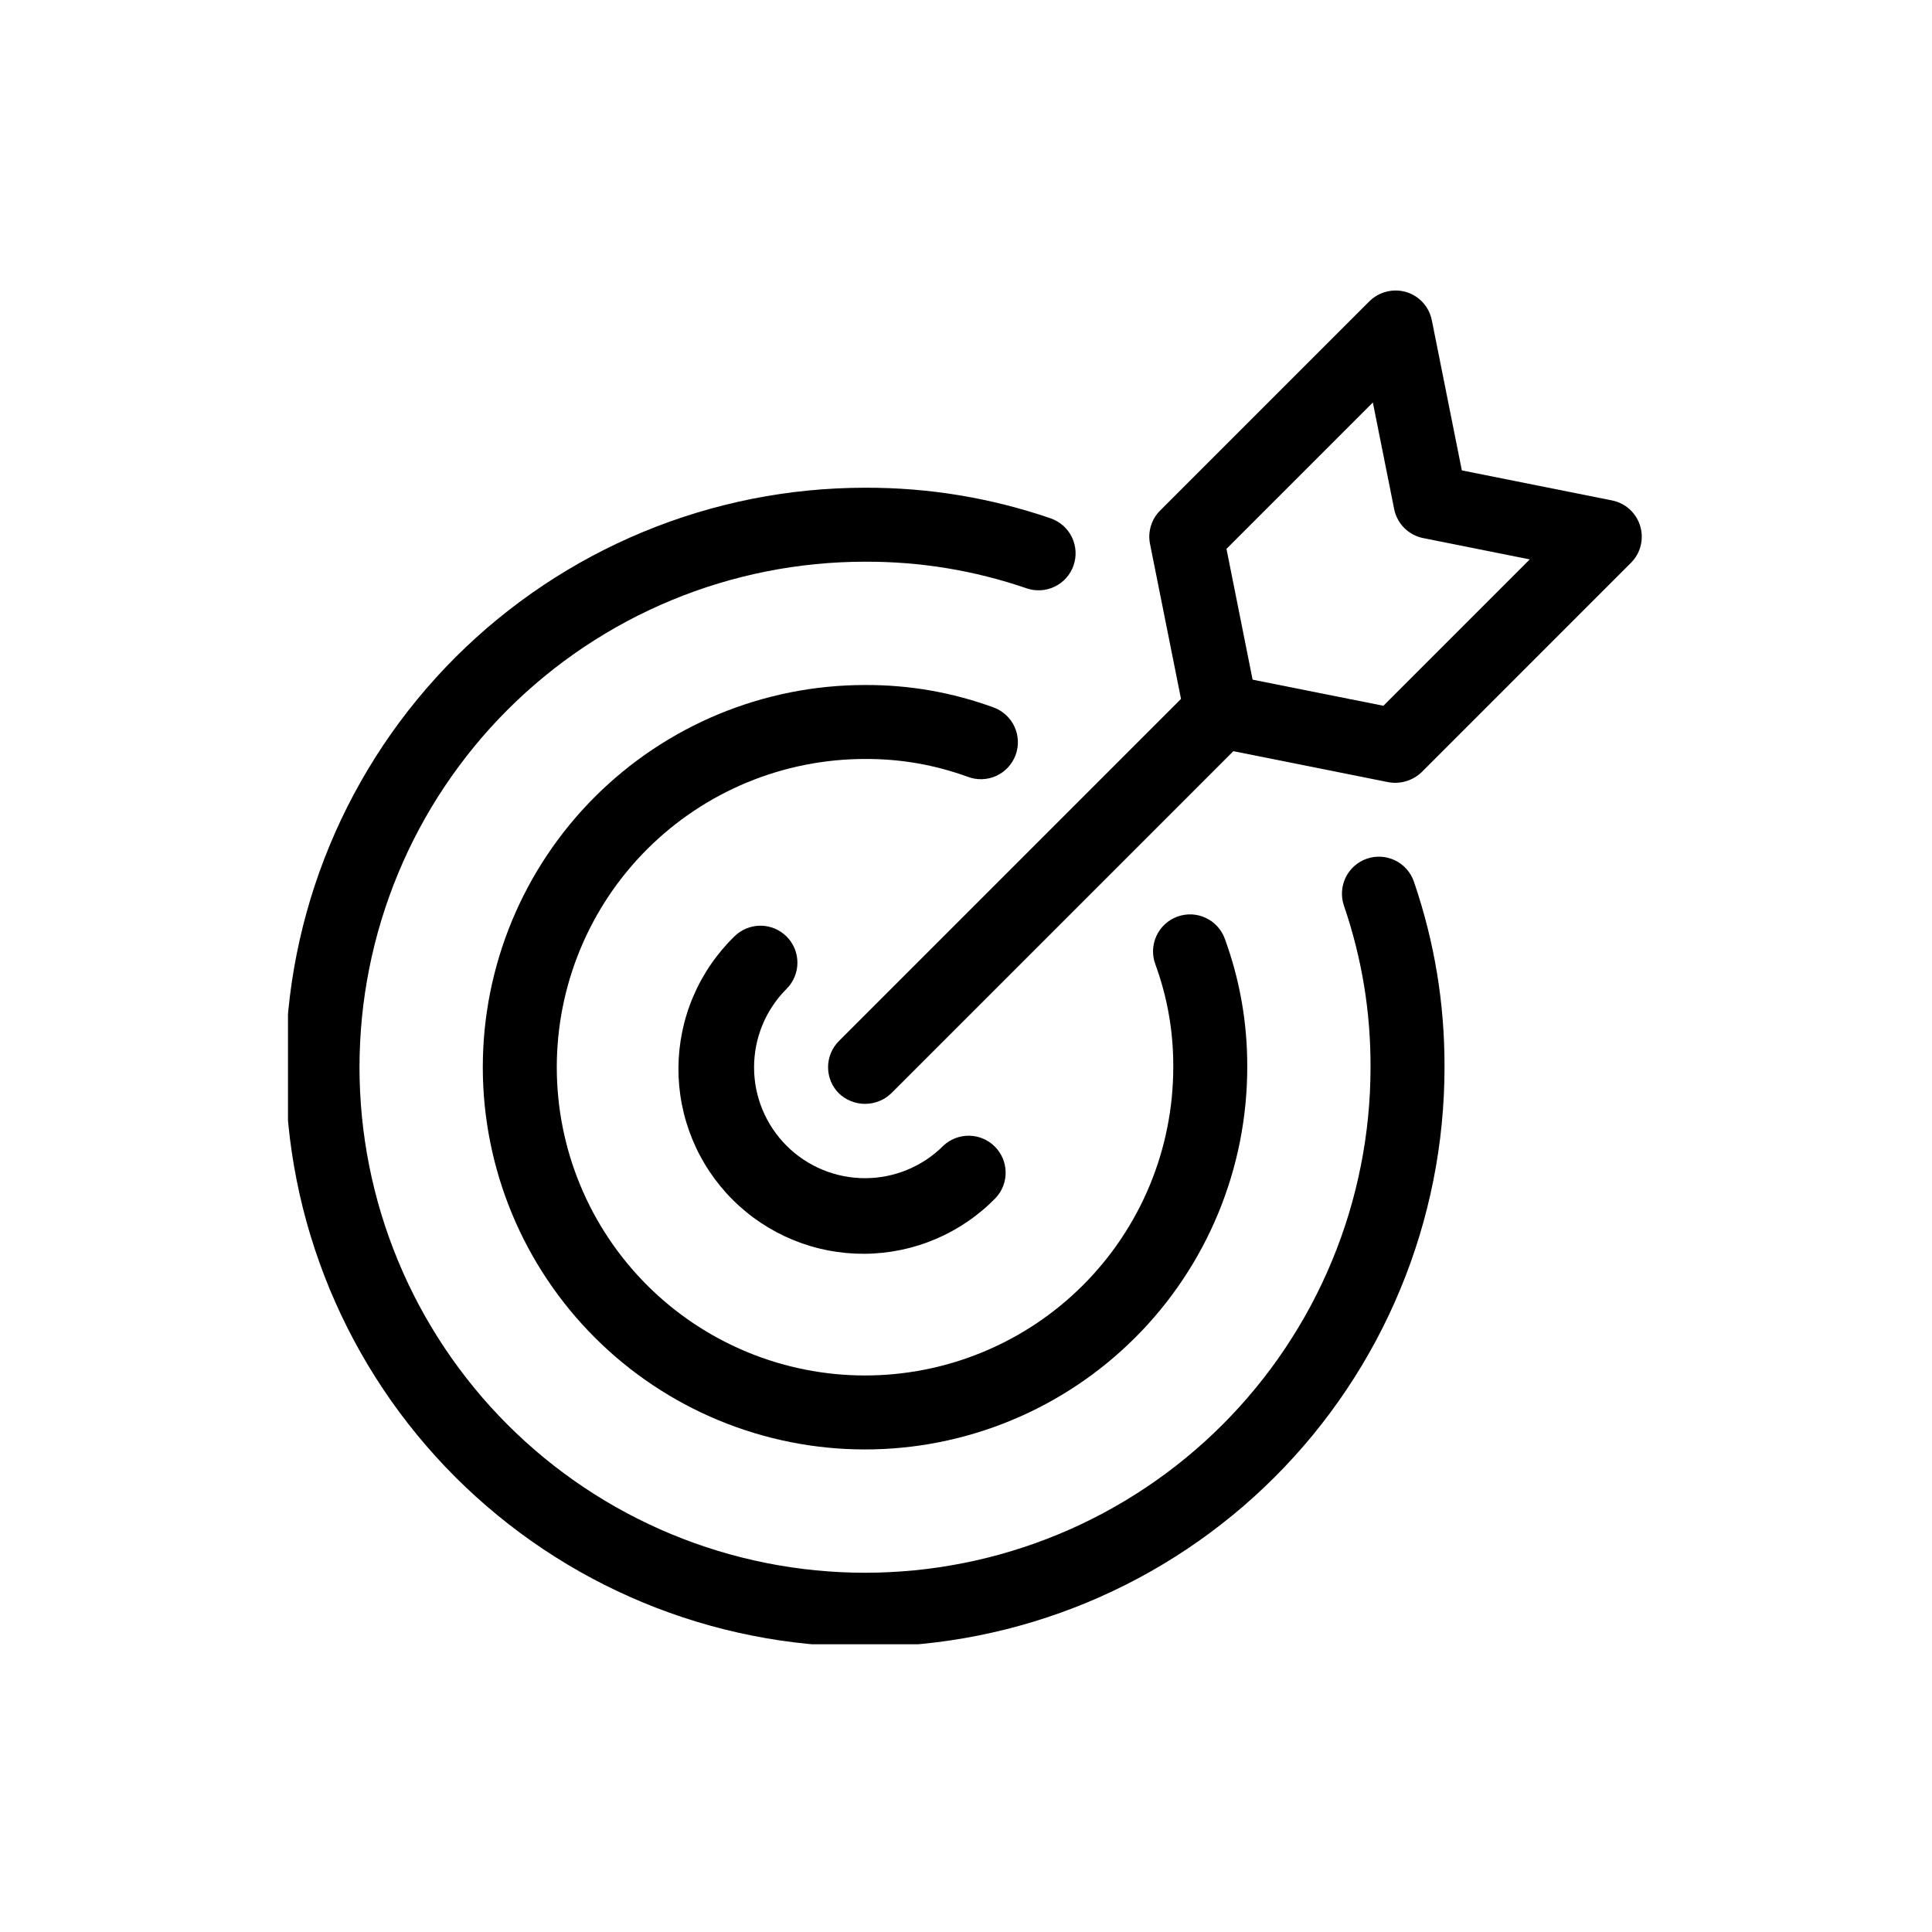
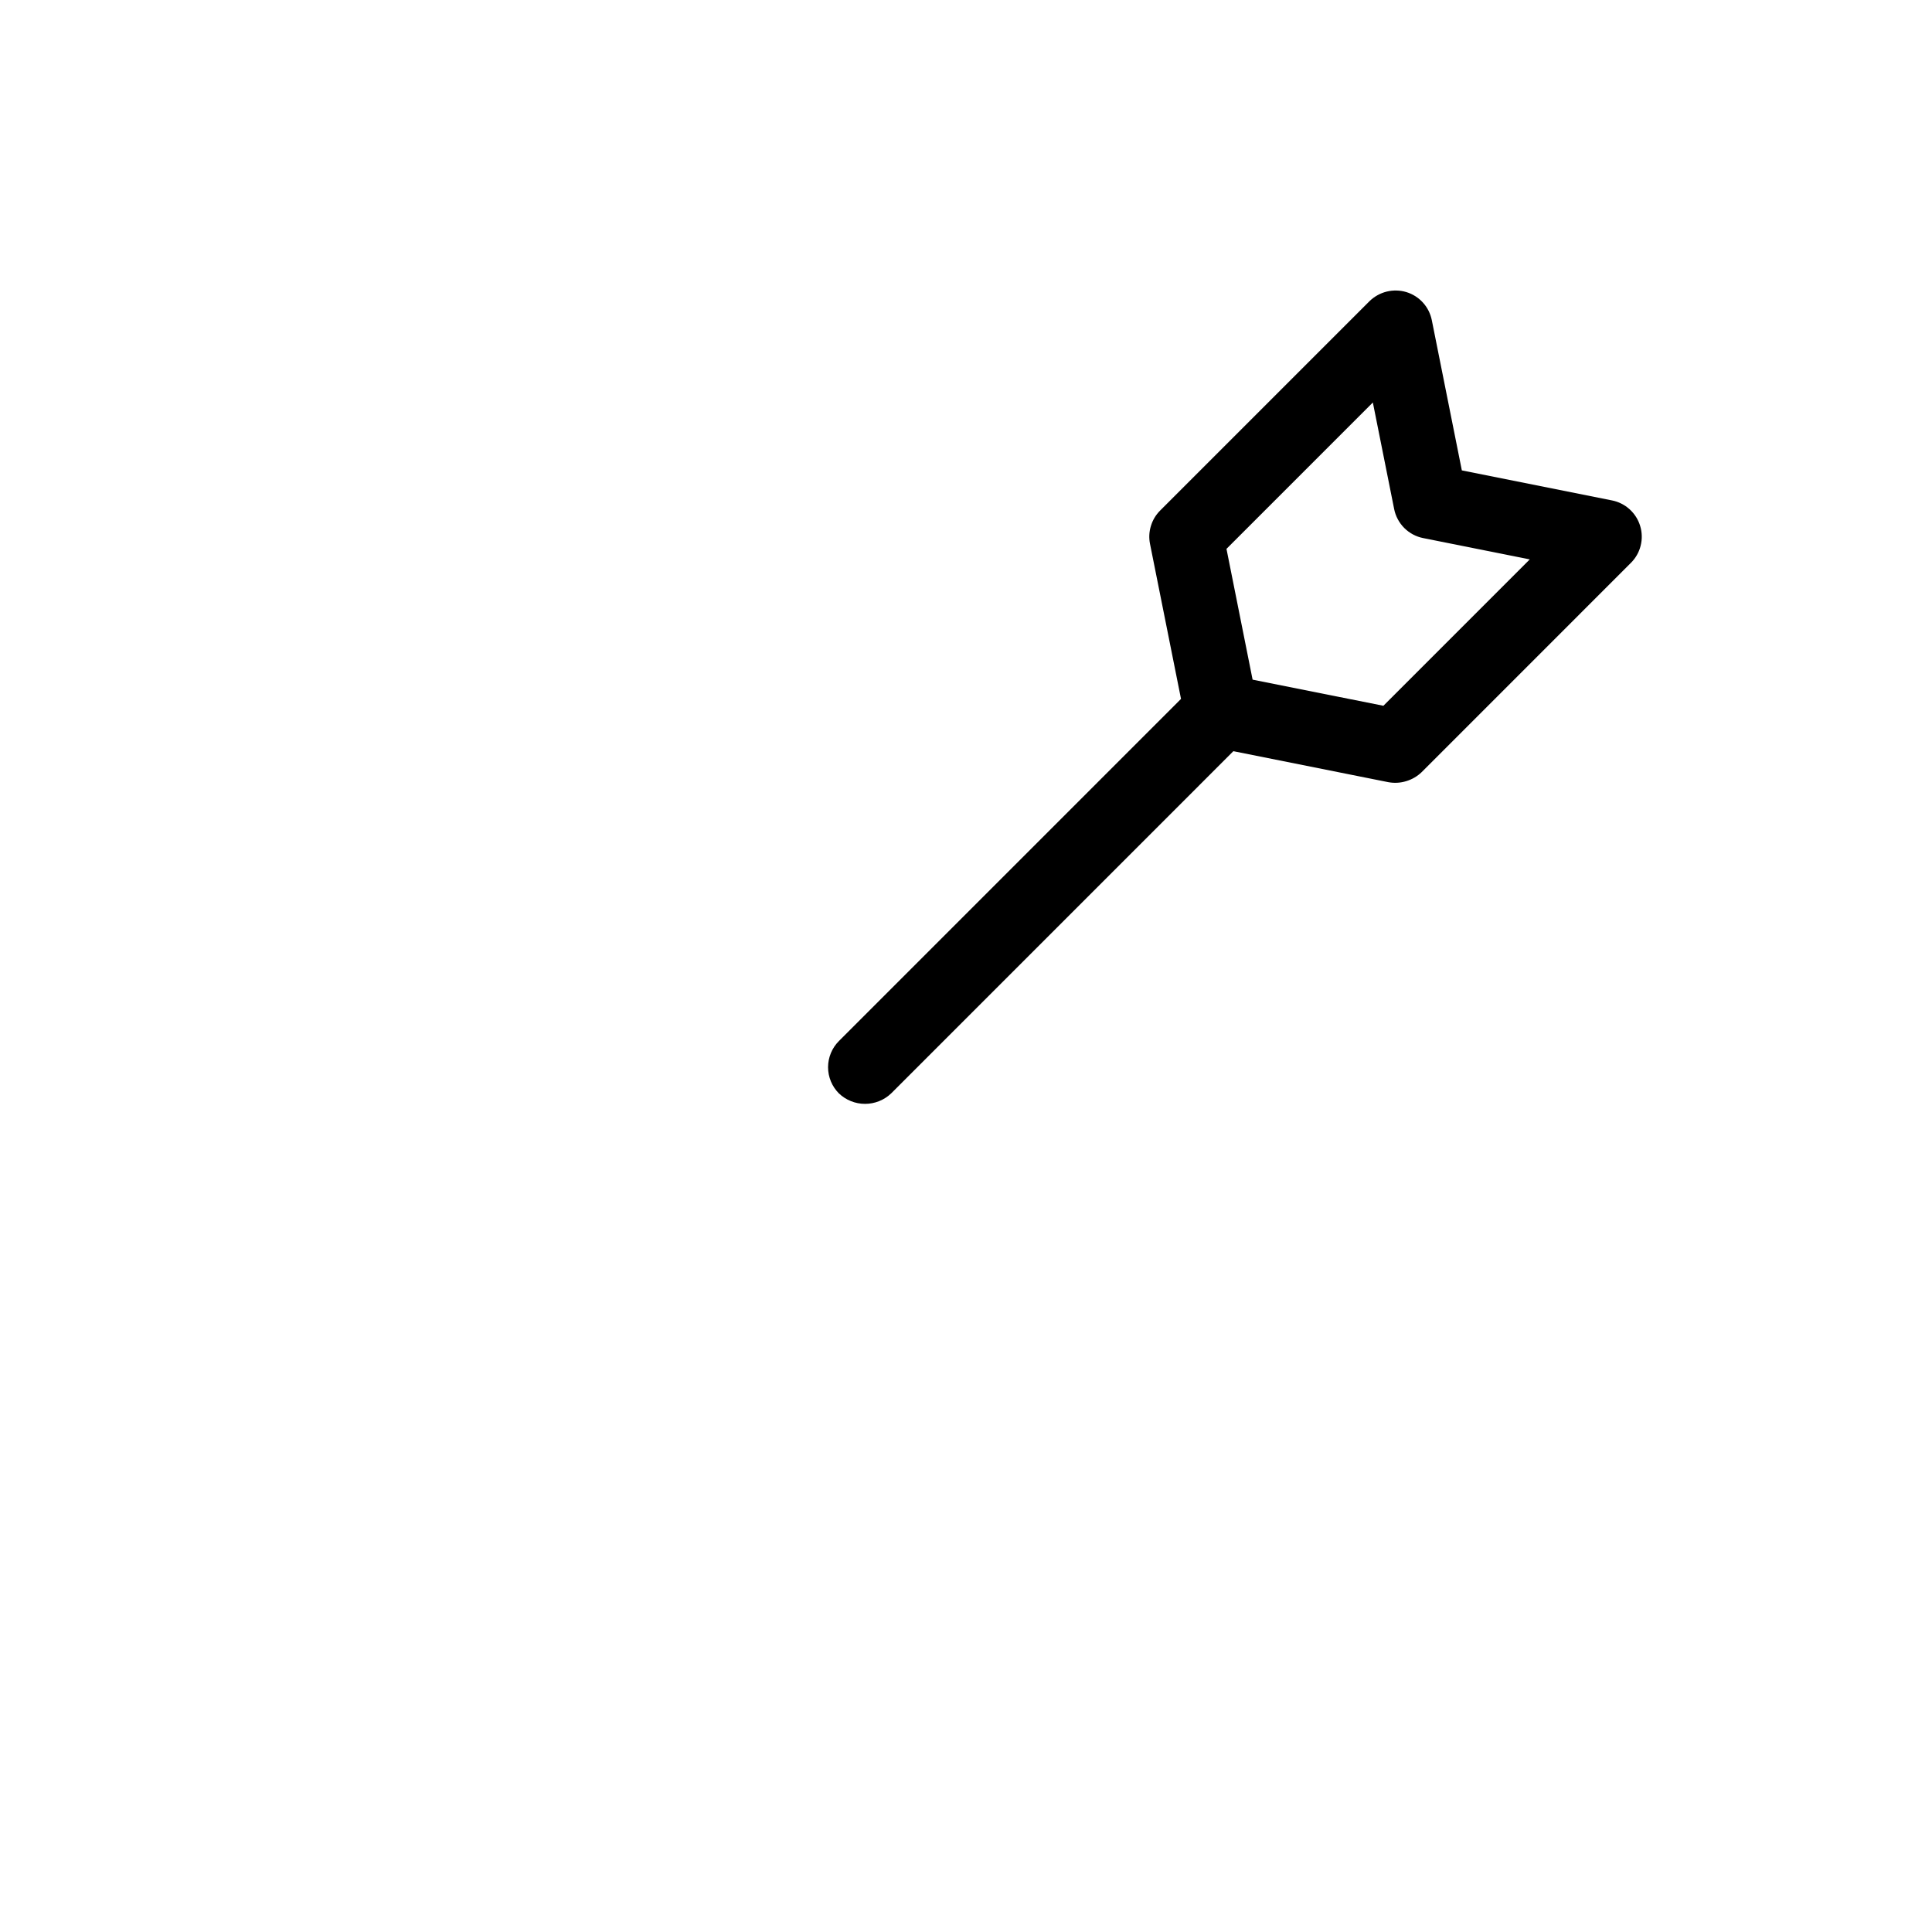
<svg xmlns="http://www.w3.org/2000/svg" version="1.0" preserveAspectRatio="xMidYMid meet" height="500" viewBox="0 0 375 375" zoomAndPan="magnify" width="500">
  <defs>
    <clipPath id="fcff7d5450">
-       <path clip-rule="nonzero" d="M 55.898 94 L 281 94 L 281 319.148 L 55.898 319.148 Z M 55.898 94" />
-     </clipPath>
+       </clipPath>
  </defs>
-   <path fill-rule="nonzero" fill-opacity="1" d="M 152.68 181.781 C 152.344 181.445 151.984 181.148 151.59 180.887 C 151.199 180.625 150.785 180.406 150.352 180.223 C 149.914 180.043 149.465 179.906 149.004 179.816 C 148.539 179.723 148.074 179.676 147.602 179.676 C 147.133 179.676 146.664 179.723 146.203 179.816 C 145.738 179.906 145.289 180.043 144.855 180.223 C 144.418 180.406 144.008 180.625 143.613 180.887 C 143.223 181.148 142.859 181.445 142.527 181.781 C 141.676 182.605 140.871 183.473 140.109 184.379 C 139.348 185.289 138.629 186.23 137.961 187.207 C 137.289 188.184 136.672 189.191 136.102 190.23 C 135.531 191.27 135.016 192.336 134.551 193.426 C 134.086 194.516 133.676 195.625 133.324 196.758 C 132.969 197.887 132.672 199.035 132.43 200.195 C 132.191 201.355 132.008 202.523 131.883 203.703 C 131.758 204.879 131.691 206.062 131.684 207.246 C 131.676 208.434 131.727 209.613 131.836 210.793 C 131.945 211.973 132.113 213.145 132.34 214.309 C 132.566 215.473 132.848 216.621 133.188 217.758 C 133.527 218.891 133.922 220.008 134.371 221.105 C 134.82 222.199 135.324 223.273 135.879 224.316 C 136.438 225.363 137.043 226.383 137.699 227.367 C 138.355 228.352 139.059 229.305 139.812 230.223 C 140.562 231.137 141.355 232.016 142.195 232.852 C 143.031 233.691 143.91 234.484 144.828 235.234 C 145.742 235.988 146.695 236.691 147.68 237.348 C 148.668 238.004 149.684 238.609 150.73 239.168 C 151.777 239.723 152.848 240.227 153.945 240.676 C 155.039 241.125 156.156 241.52 157.293 241.859 C 158.426 242.199 159.574 242.48 160.738 242.707 C 161.902 242.93 163.074 243.098 164.254 243.207 C 165.434 243.316 166.617 243.367 167.801 243.359 C 168.988 243.352 170.168 243.285 171.348 243.16 C 172.523 243.035 173.695 242.852 174.855 242.613 C 176.016 242.371 177.16 242.074 178.289 241.719 C 179.422 241.367 180.531 240.957 181.621 240.492 C 182.711 240.027 183.777 239.512 184.816 238.941 C 185.855 238.371 186.863 237.75 187.84 237.082 C 188.82 236.414 189.762 235.695 190.668 234.934 C 191.574 234.172 192.441 233.363 193.266 232.516 C 193.582 232.18 193.859 231.812 194.105 231.422 C 194.348 231.031 194.555 230.621 194.719 230.191 C 194.883 229.762 195.004 229.32 195.086 228.867 C 195.164 228.414 195.203 227.953 195.191 227.496 C 195.184 227.035 195.133 226.578 195.039 226.129 C 194.941 225.676 194.805 225.238 194.625 224.816 C 194.441 224.391 194.223 223.988 193.965 223.605 C 193.711 223.223 193.418 222.871 193.09 222.543 C 192.766 222.219 192.41 221.926 192.031 221.668 C 191.648 221.41 191.246 221.191 190.82 221.012 C 190.398 220.832 189.961 220.695 189.508 220.598 C 189.059 220.504 188.602 220.449 188.141 220.441 C 187.68 220.434 187.223 220.469 186.77 220.551 C 186.316 220.629 185.875 220.754 185.445 220.918 C 185.012 221.082 184.602 221.289 184.211 221.531 C 183.82 221.773 183.457 222.055 183.121 222.367 C 182.621 222.867 182.102 223.34 181.555 223.789 C 181.012 224.238 180.445 224.656 179.859 225.051 C 179.273 225.441 178.668 225.805 178.047 226.137 C 177.426 226.469 176.789 226.77 176.137 227.043 C 175.484 227.312 174.82 227.551 174.148 227.754 C 173.473 227.961 172.789 228.133 172.098 228.27 C 171.406 228.406 170.707 228.512 170.008 228.582 C 169.305 228.648 168.602 228.684 167.895 228.684 C 167.191 228.684 166.488 228.652 165.785 228.582 C 165.082 228.512 164.387 228.41 163.695 228.273 C 163.004 228.137 162.32 227.965 161.645 227.758 C 160.969 227.555 160.305 227.316 159.656 227.047 C 159.004 226.777 158.367 226.477 157.742 226.145 C 157.121 225.812 156.516 225.449 155.93 225.059 C 155.344 224.668 154.777 224.246 154.234 223.801 C 153.688 223.352 153.164 222.879 152.668 222.379 C 152.168 221.883 151.695 221.359 151.246 220.812 C 150.801 220.27 150.383 219.703 149.988 219.117 C 149.598 218.531 149.234 217.926 148.902 217.305 C 148.57 216.68 148.27 216.043 148 215.395 C 147.73 214.742 147.492 214.078 147.289 213.402 C 147.082 212.727 146.914 212.043 146.773 211.352 C 146.637 210.66 146.535 209.965 146.465 209.262 C 146.398 208.559 146.363 207.855 146.363 207.152 C 146.363 206.445 146.398 205.742 146.469 205.039 C 146.535 204.34 146.641 203.641 146.777 202.949 C 146.918 202.258 147.086 201.574 147.293 200.898 C 147.496 200.227 147.734 199.562 148.008 198.91 C 148.277 198.258 148.578 197.621 148.91 197 C 149.242 196.379 149.605 195.773 150 195.188 C 150.391 194.602 150.812 194.035 151.258 193.492 C 151.707 192.945 152.18 192.426 152.68 191.926 C 153.012 191.594 153.309 191.23 153.57 190.84 C 153.832 190.449 154.055 190.035 154.234 189.598 C 154.414 189.164 154.551 188.715 154.641 188.254 C 154.734 187.793 154.777 187.324 154.777 186.855 C 154.777 186.383 154.734 185.918 154.641 185.453 C 154.551 184.992 154.414 184.543 154.234 184.109 C 154.055 183.672 153.832 183.258 153.57 182.867 C 153.309 182.477 153.012 182.113 152.68 181.781 Z M 152.68 181.781" fill="#000000" />
-   <path fill-rule="nonzero" fill-opacity="1" d="M 187.906 150.801 C 188.348 150.965 188.801 151.082 189.27 151.156 C 189.734 151.23 190.203 151.258 190.672 151.238 C 191.145 151.219 191.609 151.156 192.066 151.047 C 192.523 150.938 192.969 150.781 193.395 150.586 C 193.824 150.387 194.227 150.152 194.609 149.875 C 194.992 149.598 195.34 149.285 195.66 148.941 C 195.98 148.594 196.266 148.219 196.512 147.82 C 196.758 147.418 196.961 146.996 197.125 146.555 C 197.289 146.113 197.41 145.656 197.484 145.191 C 197.559 144.727 197.586 144.258 197.566 143.789 C 197.551 143.316 197.484 142.852 197.375 142.395 C 197.266 141.938 197.113 141.492 196.918 141.066 C 196.719 140.637 196.484 140.23 196.207 139.852 C 195.93 139.469 195.621 139.117 195.273 138.797 C 194.93 138.477 194.555 138.191 194.156 137.945 C 193.754 137.699 193.332 137.492 192.891 137.328 C 184.82 134.379 176.492 132.922 167.898 132.961 C 166.684 132.961 165.473 132.988 164.258 133.047 C 163.047 133.109 161.836 133.199 160.629 133.316 C 159.418 133.434 158.215 133.586 157.016 133.762 C 155.812 133.941 154.617 134.148 153.426 134.383 C 152.234 134.621 151.051 134.887 149.875 135.184 C 148.695 135.477 147.527 135.801 146.363 136.152 C 145.203 136.508 144.051 136.887 142.906 137.297 C 141.762 137.703 140.629 138.141 139.508 138.605 C 138.387 139.07 137.277 139.562 136.18 140.082 C 135.082 140.602 134 141.148 132.926 141.719 C 131.855 142.293 130.801 142.891 129.758 143.516 C 128.719 144.137 127.691 144.789 126.684 145.461 C 125.672 146.137 124.68 146.836 123.707 147.559 C 122.73 148.281 121.773 149.027 120.836 149.801 C 119.895 150.57 118.977 151.363 118.078 152.176 C 117.18 152.992 116.301 153.828 115.441 154.688 C 114.582 155.547 113.746 156.426 112.93 157.324 C 112.113 158.227 111.32 159.145 110.551 160.082 C 109.781 161.023 109.035 161.977 108.312 162.953 C 107.586 163.93 106.887 164.922 106.215 165.93 C 105.539 166.941 104.891 167.965 104.266 169.008 C 103.641 170.047 103.043 171.105 102.473 172.176 C 101.898 173.246 101.352 174.332 100.832 175.43 C 100.316 176.527 99.824 177.637 99.359 178.758 C 98.895 179.879 98.457 181.012 98.047 182.156 C 97.641 183.297 97.258 184.449 96.906 185.613 C 96.555 186.773 96.23 187.945 95.934 189.121 C 95.641 190.301 95.375 191.484 95.137 192.676 C 94.898 193.863 94.691 195.062 94.516 196.262 C 94.336 197.465 94.188 198.668 94.066 199.875 C 93.949 201.086 93.859 202.293 93.801 203.508 C 93.742 204.719 93.711 205.934 93.711 207.148 C 93.711 208.363 93.742 209.574 93.801 210.789 C 93.859 212 93.949 213.211 94.066 214.418 C 94.188 215.629 94.336 216.832 94.516 218.035 C 94.691 219.234 94.898 220.43 95.137 221.621 C 95.375 222.812 95.641 223.996 95.934 225.176 C 96.23 226.352 96.555 227.523 96.906 228.684 C 97.258 229.844 97.641 230.996 98.047 232.141 C 98.457 233.285 98.895 234.418 99.359 235.539 C 99.824 236.66 100.316 237.77 100.832 238.867 C 101.352 239.965 101.898 241.051 102.473 242.121 C 103.043 243.191 103.641 244.246 104.266 245.289 C 104.891 246.328 105.539 247.355 106.215 248.363 C 106.887 249.375 107.586 250.367 108.312 251.344 C 109.035 252.316 109.781 253.273 110.551 254.211 C 111.32 255.152 112.113 256.07 112.93 256.969 C 113.746 257.871 114.582 258.75 115.441 259.605 C 116.301 260.465 117.18 261.301 118.078 262.117 C 118.977 262.934 119.895 263.727 120.836 264.496 C 121.773 265.266 122.73 266.012 123.707 266.738 C 124.68 267.461 125.672 268.16 126.684 268.832 C 127.691 269.508 128.719 270.156 129.758 270.781 C 130.801 271.406 131.855 272.004 132.926 272.578 C 134 273.148 135.082 273.695 136.18 274.215 C 137.277 274.734 138.387 275.223 139.508 275.688 C 140.629 276.152 141.762 276.59 142.906 277 C 144.051 277.41 145.203 277.789 146.363 278.141 C 147.527 278.496 148.695 278.816 149.875 279.113 C 151.051 279.406 152.234 279.676 153.426 279.91 C 154.617 280.148 155.812 280.355 157.016 280.535 C 158.215 280.711 159.418 280.859 160.629 280.98 C 161.836 281.098 163.047 281.188 164.258 281.246 C 165.473 281.305 166.684 281.336 167.898 281.336 C 169.113 281.336 170.328 281.305 171.539 281.246 C 172.754 281.188 173.965 281.098 175.172 280.98 C 176.379 280.859 177.586 280.711 178.785 280.535 C 179.988 280.355 181.184 280.148 182.375 279.91 C 183.562 279.676 184.75 279.406 185.926 279.113 C 187.105 278.816 188.273 278.496 189.434 278.141 C 190.598 277.789 191.75 277.41 192.895 277 C 194.035 276.59 195.168 276.152 196.289 275.688 C 197.41 275.223 198.523 274.734 199.621 274.215 C 200.719 273.695 201.801 273.148 202.871 272.578 C 203.941 272.004 205 271.406 206.039 270.781 C 207.082 270.156 208.105 269.508 209.117 268.832 C 210.125 268.16 211.117 267.461 212.094 266.738 C 213.07 266.012 214.027 265.266 214.965 264.496 C 215.902 263.727 216.82 262.934 217.723 262.117 C 218.621 261.301 219.5 260.465 220.359 259.605 C 221.219 258.75 222.055 257.871 222.871 256.969 C 223.684 256.07 224.477 255.152 225.25 254.211 C 226.02 253.273 226.766 252.316 227.488 251.344 C 228.211 250.367 228.91 249.375 229.586 248.363 C 230.258 247.355 230.91 246.328 231.535 245.289 C 232.156 244.246 232.754 243.191 233.328 242.121 C 233.902 241.051 234.445 239.965 234.965 238.867 C 235.484 237.77 235.977 236.66 236.441 235.539 C 236.906 234.418 237.344 233.285 237.75 232.141 C 238.16 230.996 238.543 229.844 238.895 228.684 C 239.246 227.523 239.57 226.352 239.863 225.176 C 240.16 223.996 240.426 222.812 240.664 221.621 C 240.898 220.43 241.105 219.234 241.285 218.035 C 241.465 216.832 241.613 215.629 241.73 214.418 C 241.852 213.211 241.938 212 242 210.789 C 242.059 209.574 242.09 208.363 242.09 207.148 C 242.125 198.559 240.668 190.23 237.719 182.164 C 237.555 181.723 237.348 181.301 237.102 180.898 C 236.855 180.496 236.57 180.125 236.25 179.777 C 235.93 179.434 235.578 179.121 235.199 178.844 C 234.816 178.57 234.41 178.332 233.984 178.137 C 233.555 177.938 233.109 177.785 232.652 177.676 C 232.195 177.566 231.73 177.504 231.258 177.484 C 230.789 177.469 230.32 177.496 229.855 177.57 C 229.391 177.645 228.938 177.762 228.492 177.926 C 228.051 178.09 227.629 178.297 227.227 178.543 C 226.828 178.789 226.453 179.07 226.105 179.391 C 225.762 179.711 225.449 180.062 225.172 180.445 C 224.895 180.824 224.66 181.23 224.461 181.656 C 224.266 182.086 224.113 182.527 224 182.988 C 223.891 183.445 223.828 183.91 223.809 184.379 C 223.789 184.852 223.816 185.32 223.891 185.785 C 223.965 186.25 224.082 186.703 224.246 187.148 C 226.605 193.605 227.766 200.273 227.73 207.148 C 227.73 209.105 227.633 211.062 227.441 213.012 C 227.25 214.961 226.961 216.898 226.578 218.82 C 226.199 220.742 225.723 222.641 225.152 224.516 C 224.586 226.391 223.926 228.234 223.176 230.043 C 222.426 231.855 221.59 233.625 220.664 235.352 C 219.742 237.078 218.734 238.758 217.645 240.387 C 216.559 242.016 215.391 243.59 214.148 245.102 C 212.906 246.617 211.59 248.066 210.207 249.453 C 208.82 250.84 207.371 252.152 205.855 253.398 C 204.34 254.641 202.77 255.805 201.141 256.895 C 199.512 257.984 197.832 258.988 196.102 259.914 C 194.375 260.836 192.605 261.672 190.797 262.422 C 188.984 263.172 187.141 263.832 185.266 264.402 C 183.391 264.969 181.492 265.445 179.57 265.828 C 177.648 266.211 175.715 266.496 173.766 266.688 C 171.812 266.883 169.859 266.977 167.898 266.977 C 165.941 266.977 163.984 266.883 162.035 266.688 C 160.086 266.496 158.148 266.211 156.227 265.828 C 154.305 265.445 152.406 264.969 150.531 264.402 C 148.656 263.832 146.812 263.172 145.004 262.422 C 143.195 261.672 141.426 260.836 139.695 259.914 C 137.969 258.988 136.289 257.984 134.66 256.895 C 133.031 255.805 131.457 254.641 129.945 253.398 C 128.43 252.152 126.98 250.84 125.594 249.453 C 124.207 248.066 122.895 246.617 121.652 245.102 C 120.406 243.59 119.242 242.016 118.152 240.387 C 117.066 238.758 116.059 237.078 115.133 235.352 C 114.211 233.625 113.375 231.855 112.625 230.043 C 111.875 228.234 111.215 226.391 110.645 224.516 C 110.078 222.641 109.602 220.742 109.219 218.82 C 108.836 216.898 108.551 214.961 108.359 213.012 C 108.168 211.062 108.07 209.105 108.07 207.148 C 108.07 205.188 108.168 203.234 108.359 201.285 C 108.551 199.332 108.836 197.398 109.219 195.477 C 109.602 193.555 110.078 191.656 110.645 189.781 C 111.215 187.906 111.875 186.062 112.625 184.254 C 113.375 182.441 114.211 180.672 115.133 178.945 C 116.059 177.215 117.066 175.539 118.152 173.91 C 119.242 172.277 120.406 170.707 121.652 169.191 C 122.895 167.676 124.207 166.227 125.594 164.844 C 126.98 163.457 128.43 162.141 129.945 160.898 C 131.457 159.656 133.031 158.488 134.66 157.402 C 136.289 156.312 137.969 155.305 139.695 154.383 C 141.426 153.461 143.195 152.621 145.004 151.871 C 146.812 151.121 148.656 150.465 150.531 149.895 C 152.406 149.324 154.305 148.852 156.227 148.469 C 158.148 148.086 160.086 147.797 162.035 147.605 C 163.984 147.414 165.941 147.316 167.898 147.316 C 174.777 147.281 181.445 148.441 187.906 150.801 Z M 187.906 150.801" fill="#000000" />
  <path fill-rule="nonzero" fill-opacity="1" d="M 162.824 212.223 C 163.164 212.547 163.531 212.836 163.926 213.09 C 164.316 213.344 164.734 213.555 165.168 213.73 C 165.602 213.906 166.051 214.039 166.508 214.125 C 166.969 214.215 167.434 214.258 167.902 214.258 C 168.371 214.258 168.836 214.215 169.297 214.125 C 169.754 214.039 170.203 213.906 170.637 213.73 C 171.074 213.555 171.488 213.344 171.879 213.09 C 172.273 212.836 172.641 212.547 172.98 212.223 L 239.395 145.805 L 269.473 151.82 C 270.648 152.035 271.809 151.969 272.949 151.621 C 274.094 151.273 275.098 150.688 275.957 149.859 L 316.562 109.246 C 317.023 108.785 317.414 108.273 317.734 107.711 C 318.055 107.145 318.293 106.547 318.449 105.918 C 318.609 105.285 318.68 104.645 318.664 103.996 C 318.648 103.348 318.547 102.711 318.355 102.09 C 318.168 101.469 317.902 100.883 317.555 100.336 C 317.207 99.785 316.793 99.293 316.312 98.855 C 315.832 98.418 315.301 98.055 314.719 97.762 C 314.141 97.469 313.531 97.258 312.895 97.133 L 283.742 91.301 L 277.914 62.148 C 277.785 61.512 277.574 60.902 277.285 60.324 C 276.992 59.742 276.625 59.211 276.188 58.73 C 275.754 58.25 275.258 57.836 274.711 57.488 C 274.16 57.141 273.574 56.875 272.953 56.688 C 272.332 56.5 271.695 56.402 271.047 56.391 C 270.398 56.375 269.762 56.449 269.129 56.605 C 268.5 56.766 267.902 57 267.34 57.32 C 266.773 57.637 266.258 58.023 265.797 58.48 L 225.184 99.094 C 224.336 99.941 223.738 100.941 223.391 102.09 C 223.039 103.238 222.984 104.402 223.219 105.578 L 229.234 135.656 L 162.824 202.074 C 162.492 202.406 162.195 202.77 161.934 203.16 C 161.672 203.555 161.453 203.969 161.273 204.402 C 161.094 204.836 160.957 205.285 160.863 205.75 C 160.773 206.211 160.727 206.676 160.727 207.148 C 160.727 207.617 160.773 208.086 160.863 208.547 C 160.957 209.008 161.094 209.457 161.273 209.895 C 161.453 210.328 161.672 210.742 161.934 211.133 C 162.195 211.527 162.492 211.887 162.824 212.223 Z M 266.469 78.121 L 270.605 98.809 C 270.742 99.504 270.98 100.164 271.316 100.789 C 271.648 101.414 272.066 101.977 272.566 102.48 C 273.07 102.98 273.633 103.398 274.258 103.734 C 274.883 104.066 275.543 104.305 276.238 104.441 L 296.926 108.578 L 268.516 136.992 L 243.129 131.918 L 238.059 106.535 Z M 266.469 78.121" fill="#000000" />
  <g clip-path="url(#fcff7d5450)">
-     <path fill-rule="nonzero" fill-opacity="1" d="M 203.938 100.613 C 192.258 96.613 180.246 94.629 167.898 94.668 C 166.059 94.668 164.219 94.715 162.379 94.805 C 160.543 94.895 158.707 95.031 156.875 95.211 C 155.043 95.391 153.215 95.617 151.395 95.887 C 149.574 96.156 147.762 96.469 145.957 96.828 C 144.152 97.188 142.355 97.594 140.57 98.039 C 138.785 98.488 137.012 98.977 135.25 99.512 C 133.488 100.047 131.738 100.625 130.008 101.242 C 128.273 101.863 126.555 102.527 124.855 103.23 C 123.156 103.934 121.473 104.68 119.809 105.469 C 118.145 106.254 116.5 107.082 114.879 107.949 C 113.254 108.816 111.652 109.723 110.074 110.672 C 108.496 111.617 106.941 112.602 105.41 113.625 C 103.879 114.648 102.375 115.707 100.895 116.805 C 99.418 117.898 97.965 119.031 96.543 120.199 C 95.121 121.367 93.727 122.57 92.363 123.805 C 91 125.043 89.668 126.312 88.363 127.613 C 87.062 128.914 85.793 130.246 84.559 131.609 C 83.32 132.977 82.121 134.367 80.953 135.793 C 79.785 137.215 78.652 138.664 77.555 140.145 C 76.457 141.621 75.398 143.125 74.375 144.656 C 73.355 146.188 72.367 147.742 71.422 149.32 C 70.477 150.902 69.57 152.5 68.703 154.125 C 67.832 155.75 67.008 157.391 66.219 159.055 C 65.434 160.719 64.688 162.402 63.98 164.105 C 63.277 165.805 62.617 167.52 61.996 169.254 C 61.375 170.988 60.797 172.734 60.262 174.496 C 59.73 176.258 59.238 178.031 58.789 179.816 C 58.344 181.602 57.941 183.398 57.582 185.203 C 57.223 187.008 56.906 188.824 56.637 190.645 C 56.367 192.465 56.141 194.289 55.961 196.121 C 55.781 197.953 55.645 199.789 55.555 201.629 C 55.465 203.469 55.422 205.309 55.422 207.148 C 55.422 208.988 55.465 210.828 55.555 212.668 C 55.645 214.504 55.781 216.34 55.961 218.172 C 56.141 220.004 56.367 221.832 56.637 223.652 C 56.906 225.473 57.223 227.285 57.582 229.09 C 57.941 230.898 58.344 232.691 58.789 234.477 C 59.238 236.266 59.73 238.039 60.262 239.801 C 60.797 241.559 61.375 243.309 61.996 245.039 C 62.617 246.773 63.277 248.492 63.98 250.191 C 64.688 251.891 65.434 253.574 66.219 255.238 C 67.008 256.902 67.832 258.547 68.703 260.172 C 69.57 261.793 70.477 263.395 71.422 264.973 C 72.367 266.551 73.355 268.109 74.375 269.637 C 75.398 271.168 76.457 272.672 77.555 274.152 C 78.652 275.629 79.785 277.082 80.953 278.504 C 82.121 279.926 83.32 281.32 84.559 282.684 C 85.793 284.047 87.062 285.383 88.363 286.684 C 89.668 287.984 91 289.254 92.363 290.488 C 93.727 291.727 95.121 292.93 96.543 294.094 C 97.965 295.262 99.418 296.395 100.895 297.492 C 102.375 298.59 103.879 299.648 105.41 300.672 C 106.941 301.695 108.496 302.68 110.074 303.625 C 111.652 304.57 113.254 305.477 114.879 306.348 C 116.5 307.215 118.145 308.039 119.809 308.828 C 121.473 309.613 123.156 310.359 124.855 311.066 C 126.555 311.77 128.273 312.434 130.008 313.051 C 131.738 313.672 133.488 314.25 135.25 314.785 C 137.012 315.316 138.785 315.809 140.57 316.258 C 142.355 316.703 144.152 317.105 145.957 317.465 C 147.762 317.824 149.574 318.141 151.395 318.41 C 153.215 318.68 155.043 318.906 156.875 319.086 C 158.707 319.266 160.543 319.402 162.379 319.492 C 164.219 319.582 166.059 319.629 167.898 319.629 C 169.742 319.629 171.582 319.582 173.418 319.492 C 175.258 319.402 177.094 319.266 178.926 319.086 C 180.758 318.906 182.582 318.68 184.402 318.41 C 186.227 318.141 188.039 317.824 189.844 317.465 C 191.648 317.105 193.445 316.703 195.23 316.258 C 197.016 315.809 198.789 315.316 200.551 314.785 C 202.312 314.25 204.059 313.672 205.793 313.051 C 207.527 312.434 209.242 311.77 210.945 311.066 C 212.645 310.359 214.328 309.613 215.992 308.828 C 217.656 308.039 219.297 307.215 220.922 306.348 C 222.547 305.477 224.148 304.57 225.727 303.625 C 227.305 302.68 228.859 301.695 230.391 300.672 C 231.922 299.648 233.426 298.59 234.902 297.492 C 236.383 296.395 237.832 295.262 239.258 294.094 C 240.68 292.93 242.074 291.727 243.438 290.488 C 244.801 289.254 246.133 287.984 247.434 286.684 C 248.734 285.383 250.004 284.047 251.242 282.684 C 252.477 281.32 253.68 279.926 254.848 278.504 C 256.016 277.082 257.148 275.629 258.242 274.152 C 259.34 272.672 260.398 271.168 261.422 269.637 C 262.445 268.109 263.43 266.551 264.375 264.973 C 265.324 263.395 266.23 261.793 267.098 260.172 C 267.965 258.547 268.793 256.902 269.578 255.238 C 270.367 253.574 271.113 251.891 271.816 250.191 C 272.523 248.492 273.184 246.773 273.805 245.039 C 274.426 243.309 275 241.559 275.535 239.801 C 276.07 238.039 276.562 236.266 277.008 234.477 C 277.457 232.691 277.859 230.898 278.219 229.09 C 278.578 227.285 278.891 225.473 279.16 223.652 C 279.434 221.832 279.656 220.004 279.836 218.172 C 280.02 216.34 280.152 214.504 280.242 212.668 C 280.336 210.828 280.379 208.988 280.379 207.148 C 280.418 194.801 278.434 182.789 274.434 171.109 C 274.281 170.664 274.082 170.238 273.844 169.832 C 273.605 169.426 273.332 169.047 273.02 168.695 C 272.707 168.344 272.363 168.023 271.988 167.738 C 271.613 167.453 271.211 167.207 270.789 167.004 C 270.367 166.797 269.926 166.633 269.469 166.516 C 269.016 166.395 268.551 166.32 268.082 166.293 C 267.609 166.266 267.141 166.281 266.676 166.348 C 266.211 166.41 265.754 166.52 265.309 166.672 C 264.863 166.824 264.438 167.023 264.031 167.258 C 263.621 167.496 263.242 167.773 262.891 168.082 C 262.539 168.395 262.219 168.738 261.934 169.113 C 261.648 169.488 261.402 169.891 261.195 170.312 C 260.988 170.734 260.828 171.176 260.707 171.629 C 260.586 172.086 260.512 172.551 260.484 173.02 C 260.453 173.488 260.473 173.957 260.535 174.426 C 260.598 174.891 260.707 175.348 260.859 175.793 C 264.336 185.957 266.059 196.406 266.02 207.148 C 266.02 208.754 265.98 210.359 265.902 211.961 C 265.824 213.566 265.703 215.168 265.547 216.766 C 265.391 218.363 265.195 219.957 264.957 221.547 C 264.723 223.133 264.449 224.715 264.133 226.289 C 263.82 227.863 263.469 229.43 263.078 230.988 C 262.688 232.547 262.262 234.094 261.797 235.629 C 261.328 237.168 260.824 238.691 260.285 240.203 C 259.742 241.715 259.164 243.215 258.551 244.695 C 257.938 246.18 257.285 247.648 256.598 249.102 C 255.914 250.551 255.191 251.984 254.434 253.402 C 253.676 254.816 252.887 256.215 252.059 257.59 C 251.234 258.969 250.375 260.324 249.484 261.66 C 248.59 262.996 247.668 264.309 246.711 265.598 C 245.754 266.887 244.766 268.152 243.746 269.395 C 242.73 270.637 241.68 271.852 240.602 273.043 C 239.523 274.23 238.418 275.395 237.281 276.531 C 236.145 277.664 234.984 278.773 233.793 279.852 C 232.602 280.93 231.387 281.977 230.148 282.996 C 228.906 284.016 227.641 285.004 226.352 285.957 C 225.059 286.914 223.746 287.84 222.414 288.73 C 221.078 289.625 219.723 290.484 218.344 291.309 C 216.965 292.133 215.57 292.926 214.152 293.684 C 212.738 294.438 211.305 295.16 209.852 295.848 C 208.398 296.535 206.934 297.184 205.449 297.801 C 203.965 298.414 202.469 298.992 200.957 299.531 C 199.445 300.074 197.918 300.578 196.383 301.043 C 194.848 301.508 193.297 301.938 191.742 302.328 C 190.184 302.719 188.617 303.07 187.043 303.383 C 185.469 303.695 183.887 303.969 182.297 304.207 C 180.707 304.441 179.113 304.637 177.516 304.797 C 175.918 304.953 174.316 305.07 172.715 305.148 C 171.109 305.23 169.504 305.27 167.898 305.27 C 166.293 305.27 164.688 305.23 163.086 305.148 C 161.48 305.07 159.879 304.953 158.281 304.797 C 156.684 304.637 155.09 304.441 153.504 304.207 C 151.914 303.969 150.332 303.695 148.758 303.383 C 147.184 303.07 145.617 302.719 144.059 302.328 C 142.5 301.938 140.953 301.508 139.418 301.043 C 137.879 300.578 136.355 300.074 134.844 299.531 C 133.332 298.992 131.836 298.414 130.352 297.801 C 128.867 297.184 127.398 296.535 125.949 295.848 C 124.496 295.16 123.062 294.438 121.645 293.684 C 120.23 292.926 118.832 292.133 117.457 291.309 C 116.078 290.484 114.723 289.625 113.387 288.73 C 112.051 287.84 110.738 286.914 109.449 285.957 C 108.16 285.004 106.895 284.016 105.652 282.996 C 104.41 281.977 103.195 280.93 102.008 279.852 C 100.816 278.773 99.652 277.664 98.52 276.531 C 97.383 275.395 96.277 274.23 95.195 273.043 C 94.117 271.852 93.07 270.637 92.051 269.395 C 91.031 268.152 90.047 266.887 89.09 265.598 C 88.133 264.309 87.207 262.996 86.316 261.66 C 85.422 260.324 84.562 258.969 83.738 257.59 C 82.914 256.215 82.121 254.816 81.363 253.402 C 80.609 251.984 79.887 250.551 79.199 249.102 C 78.512 247.648 77.863 246.18 77.25 244.695 C 76.633 243.215 76.055 241.715 75.516 240.203 C 74.973 238.691 74.469 237.168 74.004 235.629 C 73.539 234.094 73.109 232.547 72.719 230.988 C 72.328 229.43 71.977 227.863 71.664 226.289 C 71.352 224.715 71.078 223.133 70.84 221.547 C 70.605 219.957 70.41 218.363 70.25 216.766 C 70.094 215.168 69.977 213.566 69.898 211.961 C 69.82 210.359 69.777 208.754 69.777 207.148 C 69.777 205.543 69.82 203.938 69.898 202.332 C 69.977 200.73 70.094 199.129 70.25 197.531 C 70.41 195.934 70.605 194.34 70.84 192.75 C 71.078 191.16 71.352 189.582 71.664 188.004 C 71.977 186.43 72.328 184.863 72.719 183.305 C 73.109 181.75 73.539 180.203 74.004 178.664 C 74.469 177.129 74.973 175.605 75.516 174.094 C 76.055 172.578 76.633 171.082 77.25 169.598 C 77.863 168.113 78.512 166.648 79.199 165.195 C 79.887 163.746 80.609 162.309 81.363 160.895 C 82.121 159.477 82.914 158.082 83.738 156.703 C 84.562 155.328 85.422 153.969 86.316 152.637 C 87.207 151.301 88.133 149.988 89.09 148.699 C 90.047 147.406 91.031 146.141 92.051 144.902 C 93.07 143.66 94.117 142.445 95.195 141.254 C 96.277 140.062 97.383 138.902 98.52 137.766 C 99.652 136.629 100.816 135.523 102.008 134.445 C 103.195 133.367 104.41 132.32 105.652 131.301 C 106.895 130.281 108.16 129.293 109.449 128.336 C 110.738 127.379 112.051 126.457 113.387 125.562 C 114.723 124.672 116.078 123.812 117.457 122.988 C 118.832 122.16 120.23 121.371 121.645 120.613 C 123.062 119.855 124.496 119.133 125.949 118.449 C 127.398 117.762 128.867 117.109 130.352 116.496 C 131.836 115.883 133.332 115.305 134.844 114.762 C 136.355 114.223 137.879 113.719 139.418 113.254 C 140.953 112.785 142.5 112.359 144.059 111.969 C 145.617 111.578 147.184 111.227 148.758 110.914 C 150.332 110.598 151.914 110.324 153.504 110.09 C 155.09 109.855 156.684 109.656 158.281 109.5 C 159.879 109.344 161.48 109.223 163.086 109.145 C 164.688 109.066 166.293 109.027 167.898 109.027 C 178.641 108.988 189.094 110.711 199.254 114.188 C 199.699 114.34 200.156 114.449 200.621 114.516 C 201.09 114.578 201.559 114.594 202.027 114.566 C 202.5 114.539 202.961 114.465 203.418 114.344 C 203.875 114.223 204.312 114.062 204.738 113.855 C 205.16 113.648 205.562 113.402 205.938 113.117 C 206.312 112.832 206.656 112.512 206.969 112.16 C 207.281 111.809 207.555 111.426 207.793 111.02 C 208.031 110.613 208.227 110.188 208.379 109.742 C 208.535 109.297 208.645 108.84 208.707 108.371 C 208.77 107.906 208.789 107.438 208.762 106.965 C 208.73 106.496 208.656 106.031 208.539 105.578 C 208.418 105.121 208.254 104.68 208.047 104.258 C 207.844 103.832 207.598 103.434 207.312 103.059 C 207.027 102.684 206.707 102.34 206.355 102.027 C 206.004 101.715 205.621 101.438 205.215 101.203 C 204.809 100.965 204.383 100.77 203.938 100.613 Z M 203.938 100.613" fill="#000000" />
-   </g>
+     </g>
</svg>